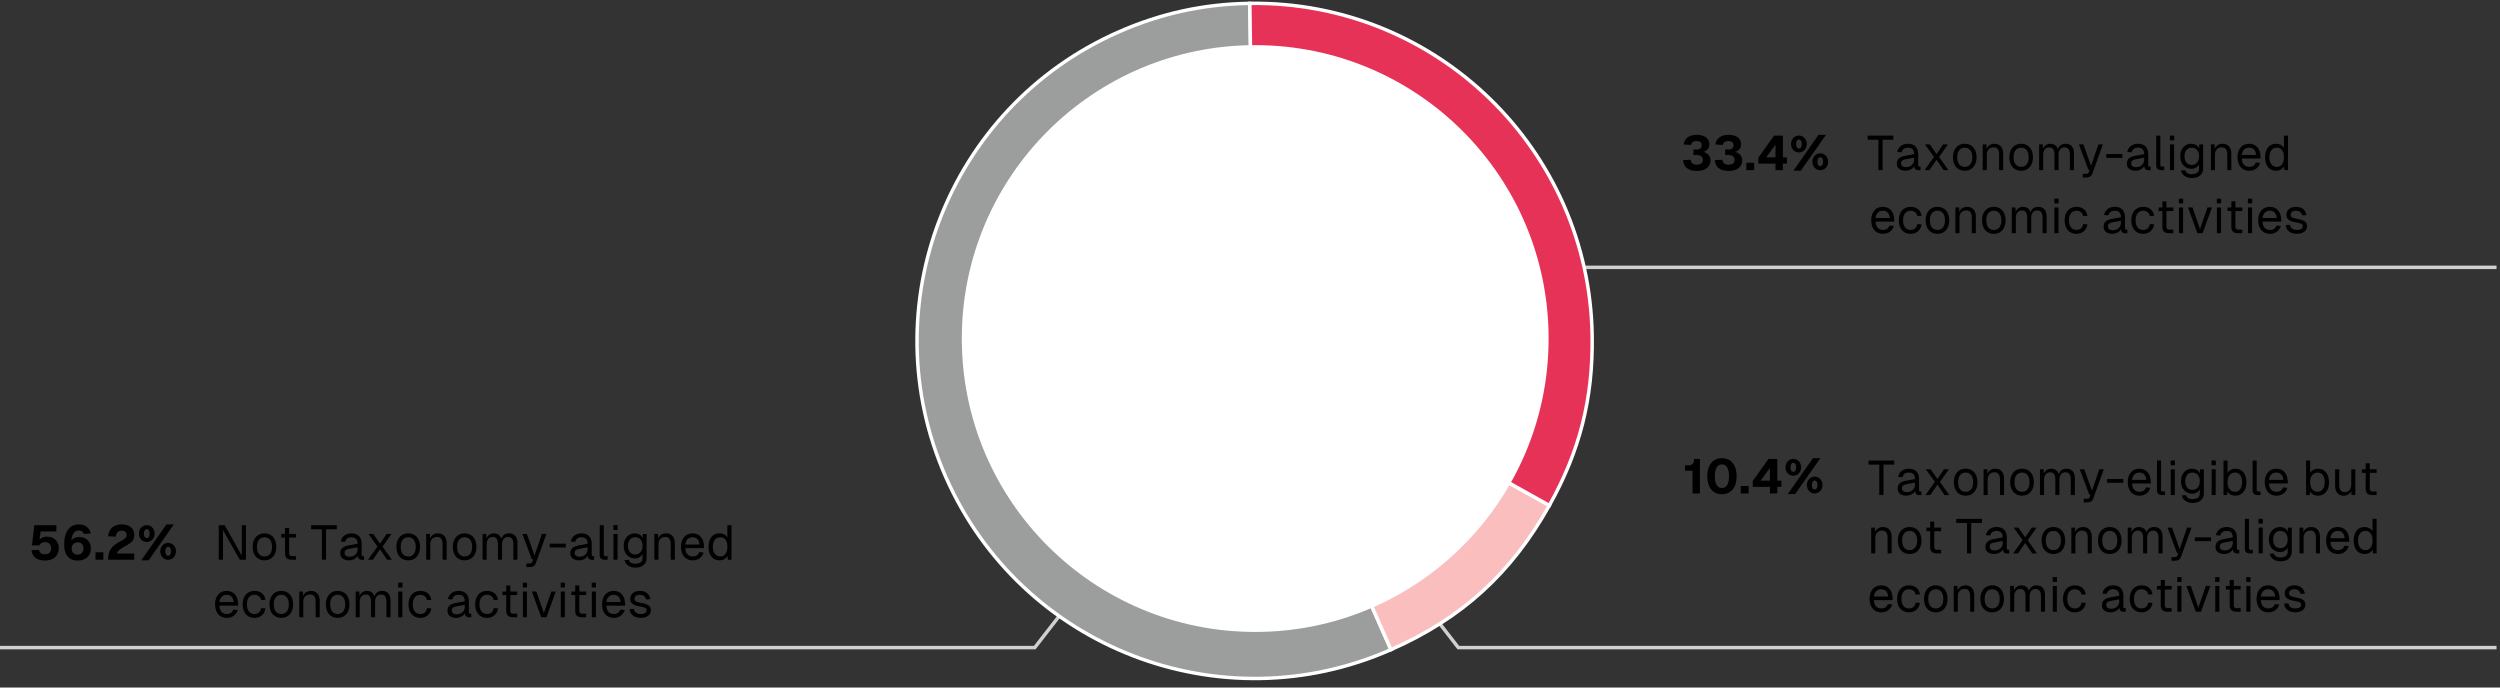
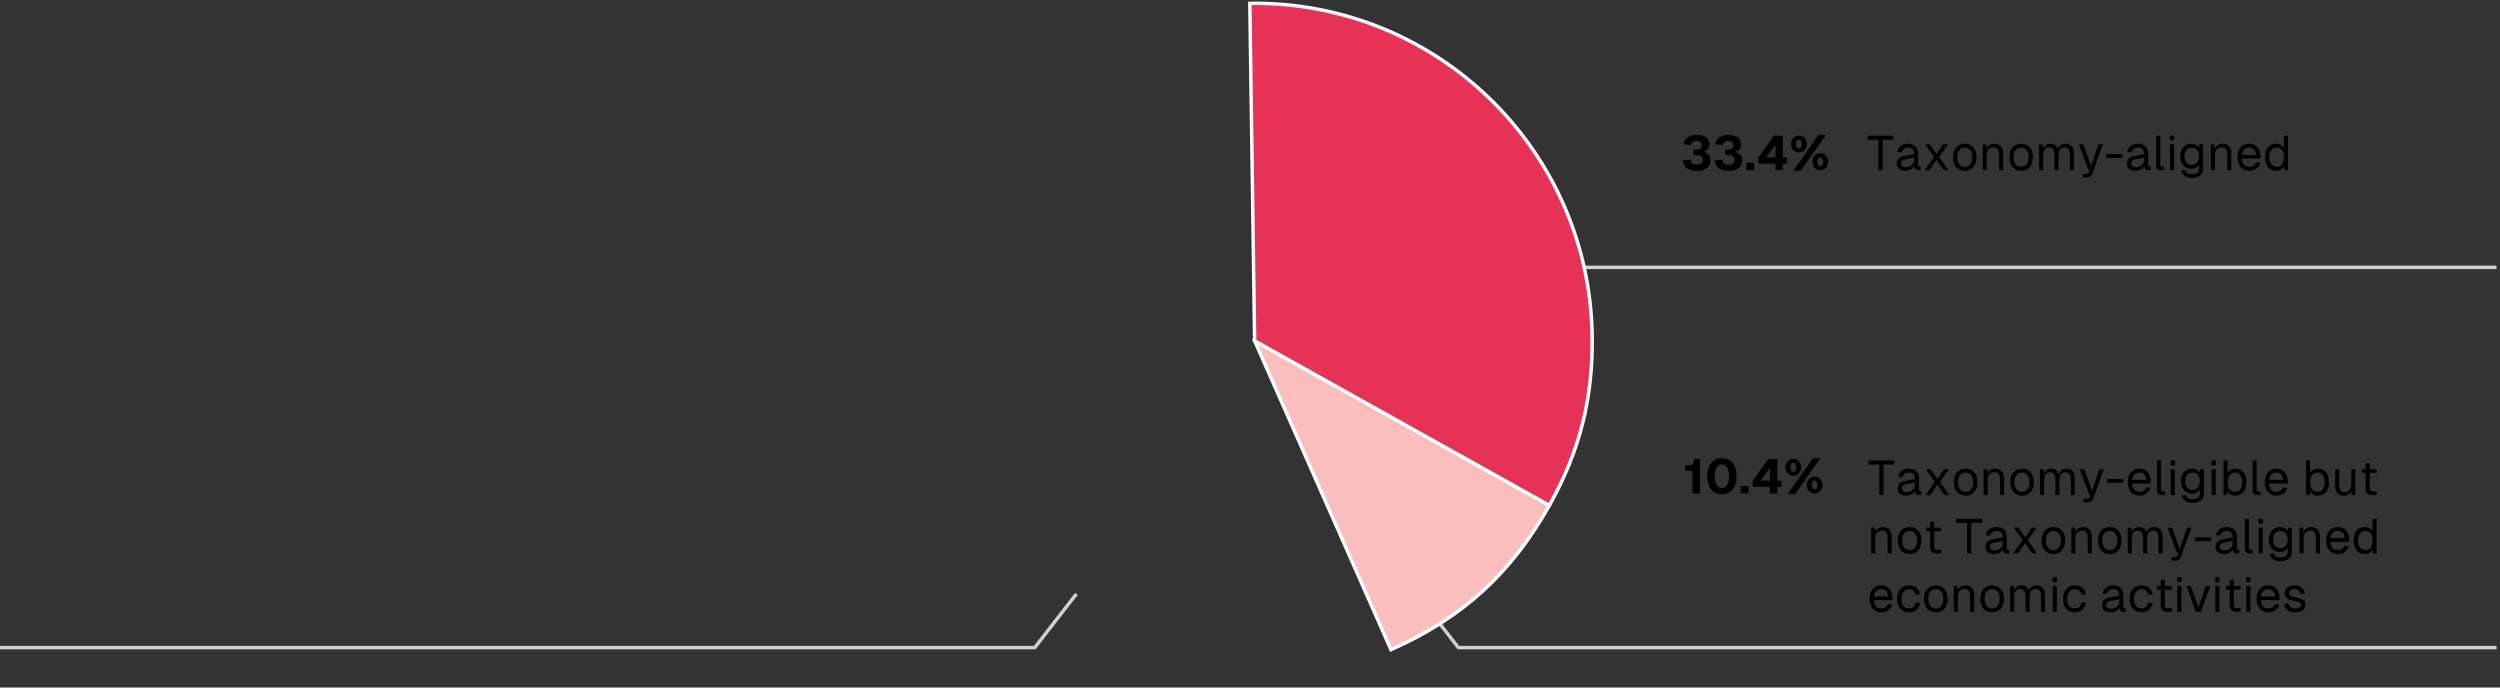
<svg xmlns="http://www.w3.org/2000/svg" width="720" height="198" viewBox="0 0 720 198">
  <rect x="0" y="0" width="720" height="198" fill="#333333" stroke="none" />
  <g data-name="GRAFIK">
    <path fill="none" stroke="#cfd0d0" d="M-1 186.5h299.011L310 171.052M719 186.5H419.989L408 171.052M719 76.994H419.989L408 61.546" />
    <g fill-rule="evenodd" stroke="#fff" stroke-miterlimit="10">
-       <path d="M361.339 98.17l39.26 88.932c-49.116 21.683-106.509-.556-128.192-49.672-21.683-49.116.556-106.509 49.672-128.192 12.181-5.377 24.556-8.08 37.87-8.27l1.391 97.203z" fill="#9c9d9d" />
      <path d="M361.339 98.17l84.875 47.397c-10.889 19.5-25.183 32.515-45.615 41.535l-39.26-88.932z" fill="#fabebe" />
      <path d="M361.339 98.17L359.948.967c53.683-.768 97.825 42.129 98.593 95.812.258 18.038-3.532 33.037-12.327 48.788L361.339 98.17z" fill="#e73257" />
    </g>
-     <circle cx="361.5" cy="97.5" r="84.5" fill="#fff" />
  </g>
  <g data-name="EN">
-     <path d="M61.949 174.064c0-2.354 1.303-3.88 3.349-3.88 1.933 0 3.277 1.4 3.277 3.894v.351h-5.393c.084 1.597.882 2.396 2.171 2.396.967 0 1.597-.49 1.849-1.247l1.261.098c-.392 1.331-1.541 2.27-3.109 2.27-2.102 0-3.404-1.526-3.404-3.88zm3.349-2.76c-1.149 0-1.92.715-2.115 2.087h4.104c-.111-1.429-.896-2.087-1.988-2.087zM69.888 174.064c0-2.354 1.331-3.88 3.403-3.88 1.709 0 2.9.924 3.152 2.577l-1.232.084c-.169-.98-.911-1.541-1.92-1.541-1.372 0-2.171 1.037-2.171 2.76s.799 2.76 2.171 2.76c1.009 0 1.751-.561 1.92-1.682l1.232.084c-.252 1.653-1.443 2.718-3.152 2.718-2.072 0-3.403-1.526-3.403-3.88zM77.615 174.064c0-2.367 1.345-3.88 3.403-3.88 2.046 0 3.391 1.513 3.391 3.88s-1.345 3.88-3.391 3.88c-2.059 0-3.403-1.513-3.403-3.88zm5.561 0c0-1.723-.798-2.76-2.157-2.76-1.372 0-2.171 1.037-2.171 2.76s.799 2.76 2.171 2.76c1.359 0 2.157-1.037 2.157-2.76zM86.184 170.352h1.078l.028 1.33c.393-1.022 1.261-1.498 2.283-1.498 1.695 0 2.507 1.246 2.507 2.815v4.776h-1.176v-4.44c0-1.373-.463-2.115-1.583-2.115-1.148 0-1.961.742-1.961 2.115v4.44h-1.177v-7.424zM93.854 174.064c0-2.367 1.345-3.88 3.404-3.88 2.045 0 3.39 1.513 3.39 3.88s-1.345 3.88-3.39 3.88c-2.06 0-3.404-1.513-3.404-3.88zm5.562 0c0-1.723-.799-2.76-2.157-2.76-1.373 0-2.171 1.037-2.171 2.76s.798 2.76 2.171 2.76c1.358 0 2.157-1.037 2.157-2.76zM102.423 170.352h1.079l.027 1.303c.364-.911 1.135-1.471 2.088-1.471 1.12 0 1.904.56 2.227 1.555.322-.995 1.079-1.555 2.172-1.555 1.582 0 2.451 1.022 2.451 2.815v4.776h-1.177v-4.524c0-1.345-.532-2.031-1.555-2.031-1.037 0-1.709.784-1.709 2.115v4.44h-1.177v-4.44c0-1.316-.435-2.115-1.527-2.115-1.036 0-1.723.799-1.723 2.115v4.44h-1.177v-7.424zM114.674 167.817h1.232v1.372h-1.232v-1.372zm.027 2.535h1.177v7.424h-1.177v-7.424zM117.654 174.064c0-2.354 1.331-3.88 3.404-3.88 1.709 0 2.899.924 3.151 2.577l-1.232.084c-.168-.98-.91-1.541-1.919-1.541-1.373 0-2.171 1.037-2.171 2.76s.798 2.76 2.171 2.76c1.009 0 1.751-.561 1.919-1.682l1.232.084c-.252 1.653-1.442 2.718-3.151 2.718-2.073 0-3.404-1.526-3.404-3.88zM128.883 175.927c0-1.261.714-1.962 2.339-2.27l2.634-.49c0-1.247-.589-1.863-1.765-1.863-1.037 0-1.611.477-1.835 1.331l-1.247-.099c.28-1.4 1.4-2.353 3.082-2.353 1.904 0 2.941 1.148 2.941 3.025v3.067c0 .336.112.463.392.463h.295v1.036a3.272 3.272 0 01-.448.028c-.896 0-1.303-.351-1.401-1.177-.364.771-1.387 1.316-2.479 1.316-1.54 0-2.507-.742-2.507-2.017zm4.972-1.205v-.532l-2.409.448c-1.009.182-1.331.561-1.331 1.177 0 .7.519 1.093 1.387 1.093 1.485 0 2.354-.953 2.354-2.186zM136.862 174.064c0-2.354 1.331-3.88 3.404-3.88 1.709 0 2.899.924 3.151 2.577l-1.232.084c-.168-.98-.91-1.541-1.919-1.541-1.373 0-2.171 1.037-2.171 2.76s.798 2.76 2.171 2.76c1.009 0 1.751-.561 1.919-1.682l1.232.084c-.252 1.653-1.442 2.718-3.151 2.718-2.073 0-3.404-1.526-3.404-3.88zM145.795 175.87v-4.482h-1.093v-1.036h1.093v-1.737h1.177v1.737h1.975v1.036h-1.975v4.455c0 .672.294.896.91.896h1.064v1.036h-1.177c-1.345 0-1.975-.588-1.975-1.905zM150.555 167.817h1.232v1.372h-1.232v-1.372zm.027 2.535h1.177v7.424h-1.177v-7.424zM153.185 170.352h1.289l2.157 6.219 2.157-6.219h1.288l-2.703 7.424h-1.484l-2.704-7.424zM161.475 167.817h1.232v1.372h-1.232v-1.372zm.027 2.535h1.177v7.424h-1.177v-7.424zM165.66 175.87v-4.482h-1.092v-1.036h1.092v-1.737h1.177v1.737h1.976v1.036h-1.976v4.455c0 .672.295.896.911.896h1.064v1.036h-1.177c-1.345 0-1.976-.588-1.976-1.905zM170.42 167.817h1.232v1.372h-1.232v-1.372zm.028 2.535h1.177v7.424h-1.177v-7.424zM173.401 174.064c0-2.354 1.303-3.88 3.348-3.88 1.933 0 3.277 1.4 3.277 3.894v.351h-5.393c.084 1.597.883 2.396 2.171 2.396.967 0 1.597-.49 1.85-1.247l1.26.098c-.392 1.331-1.54 2.27-3.109 2.27-2.101 0-3.403-1.526-3.403-3.88zm3.348-2.76c-1.148 0-1.919.715-2.115 2.087h4.104c-.112-1.429-.896-2.087-1.989-2.087zM181.339 175.437l1.232-.084c.141.896.715 1.471 1.976 1.471 1.009 0 1.667-.309 1.667-1.037 0-.588-.294-.84-1.892-1.12-2.129-.379-2.801-1.037-2.801-2.214 0-1.316 1.008-2.269 2.801-2.269 1.808 0 2.76 1.092 2.984 2.381l-1.233.084c-.168-.784-.756-1.345-1.765-1.345-1.064 0-1.555.463-1.555 1.093 0 .729.477 1.009 1.793 1.232 2.27.393 2.899.98 2.899 2.157 0 1.373-1.261 2.157-2.899 2.157-1.989 0-3.096-1.051-3.208-2.507z" />
    <g>
-       <path d="M9.092 158.46l2.157-.099c.154.854.771 1.275 1.737 1.275 1.093 0 1.751-.645 1.751-1.737 0-1.051-.672-1.765-1.765-1.765-.812 0-1.401.406-1.64.938H9.203l.687-5.813h6.346v1.793h-4.539l-.294 2.297c.505-.49 1.247-.784 2.171-.784 2.06 0 3.349 1.429 3.349 3.334 0 2.171-1.556 3.53-3.937 3.53-2.438 0-3.74-1.163-3.895-2.97zM18.486 156.821c0-3.319 1.316-5.785 4.202-5.785 1.934 0 3.067 1.009 3.432 2.605l-1.975.141c-.225-.616-.603-.995-1.457-.995-1.19 0-1.933.911-2.129 2.844.435-.546 1.19-.952 2.241-.952 2.031 0 3.361 1.288 3.361 3.25 0 2.227-1.54 3.502-3.81 3.502-2.563 0-3.866-1.695-3.866-4.609zm5.561 1.134c0-1.051-.658-1.765-1.639-1.765-1.051 0-1.778.7-1.778 1.765 0 1.051.672 1.779 1.709 1.779 1.008 0 1.708-.687 1.708-1.779zM27.502 159.062h2.27v2.144h-2.27v-2.144zM34.658 155.897c1.358-.715 1.82-1.079 1.82-1.835 0-.729-.49-1.233-1.4-1.233-1.022 0-1.61.617-1.751 1.724l-2.185-.126c.182-2.115 1.582-3.391 3.907-3.391 2.283 0 3.614 1.205 3.614 2.998 0 1.555-.729 2.241-2.605 3.25-1.597.854-2.339 1.597-2.396 2.129h5.001v1.793h-7.536c0-2.55.953-3.937 3.53-5.309zM40.004 153.683c0-1.4.995-2.437 2.27-2.437 1.246 0 2.255 1.036 2.255 2.437 0 1.373-1.009 2.41-2.255 2.41-1.274 0-2.27-1.037-2.27-2.41zm7.929-2.648h2.129l-7.256 10.338h-2.129l7.256-10.338zm-4.847 2.648c0-.798-.309-1.288-.812-1.288-.519 0-.826.49-.826 1.288 0 .785.308 1.275.826 1.275.504 0 .812-.49.812-1.275zm3.067 5.085c0-1.373 1.009-2.409 2.255-2.409 1.275 0 2.27 1.036 2.27 2.409 0 1.401-.994 2.438-2.27 2.438-1.246 0-2.255-1.036-2.255-2.438zm3.082 0c0-.784-.295-1.274-.827-1.274-.504 0-.798.49-.798 1.274 0 .799.294 1.289.798 1.289.532 0 .827-.49.827-1.289zM63.006 151.26h1.709l4.917 8.74v-8.74h1.205v9.945h-1.793l-4.833-8.572v8.572h-1.205v-9.945zM72.777 157.493c0-2.367 1.345-3.88 3.404-3.88 2.045 0 3.39 1.513 3.39 3.88s-1.345 3.88-3.39 3.88c-2.06 0-3.404-1.513-3.404-3.88zm5.562 0c0-1.723-.799-2.76-2.157-2.76-1.373 0-2.171 1.037-2.171 2.76s.798 2.76 2.171 2.76c1.358 0 2.157-1.037 2.157-2.76zM82.088 159.3v-4.482h-1.092v-1.036h1.092v-1.737h1.177v1.737h1.976v1.036h-1.976v4.455c0 .672.295.896.911.896h1.064v1.036h-1.177c-1.345 0-1.976-.588-1.976-1.905zM92.701 152.437h-3.096v-1.177h7.396v1.177h-3.096v8.769h-1.204v-8.769zM98.005 159.357c0-1.261.715-1.962 2.34-2.27l2.633-.49c0-1.247-.588-1.863-1.765-1.863-1.036 0-1.61.477-1.835 1.331l-1.247-.099c.28-1.4 1.401-2.353 3.082-2.353 1.905 0 2.941 1.148 2.941 3.025v3.067c0 .336.112.463.393.463h.294v1.036a3.26 3.26 0 01-.448.028c-.896 0-1.303-.351-1.4-1.177-.364.771-1.387 1.316-2.479 1.316-1.541 0-2.508-.742-2.508-2.017zm4.972-1.205v-.532l-2.409.448c-1.008.182-1.33.561-1.33 1.177 0 .7.518 1.093 1.387 1.093 1.484 0 2.353-.953 2.353-2.186zM108.717 157.395l-2.592-3.613h1.373l1.947 2.802 1.891-2.802h1.401l-2.563 3.642 2.689 3.782h-1.373l-2.045-2.998-2.06 2.998h-1.4l2.731-3.811zM114.175 157.493c0-2.367 1.345-3.88 3.404-3.88 2.045 0 3.39 1.513 3.39 3.88s-1.345 3.88-3.39 3.88c-2.06 0-3.404-1.513-3.404-3.88zm5.561 0c0-1.723-.799-2.76-2.157-2.76-1.373 0-2.171 1.037-2.171 2.76s.798 2.76 2.171 2.76c1.358 0 2.157-1.037 2.157-2.76zM122.743 153.781h1.078l.028 1.33c.392-1.022 1.261-1.498 2.283-1.498 1.694 0 2.507 1.246 2.507 2.815v4.776h-1.177v-4.44c0-1.373-.462-2.115-1.583-2.115-1.148 0-1.961.742-1.961 2.115v4.44h-1.176v-7.424zM130.414 157.493c0-2.367 1.345-3.88 3.404-3.88 2.045 0 3.39 1.513 3.39 3.88s-1.345 3.88-3.39 3.88c-2.06 0-3.404-1.513-3.404-3.88zm5.561 0c0-1.723-.799-2.76-2.157-2.76-1.373 0-2.172 1.037-2.172 2.76s.799 2.76 2.172 2.76c1.358 0 2.157-1.037 2.157-2.76zM138.981 153.781h1.079l.028 1.303c.364-.911 1.135-1.471 2.087-1.471 1.12 0 1.905.56 2.228 1.555.321-.995 1.078-1.555 2.171-1.555 1.583 0 2.451 1.022 2.451 2.815v4.776h-1.177v-4.524c0-1.345-.532-2.031-1.555-2.031-1.037 0-1.709.784-1.709 2.115v4.44h-1.177v-4.44c0-1.316-.435-2.115-1.526-2.115-1.037 0-1.724.799-1.724 2.115v4.44h-1.177v-7.424zM151.582 162.27h.854c.519 0 .729-.154.869-.504l.266-.7h-.406l-2.717-7.284h1.288l2.214 6.191 2.114-6.191h1.289l-3.012 8.362c-.28.799-.798 1.163-1.793 1.163h-.967v-1.037zM158.315 156.569h4.637v1.106h-4.637v-1.106zM164.266 159.357c0-1.261.715-1.962 2.34-2.27l2.633-.49c0-1.247-.588-1.863-1.765-1.863-1.037 0-1.611.477-1.835 1.331l-1.247-.099c.28-1.4 1.401-2.353 3.082-2.353 1.905 0 2.941 1.148 2.941 3.025v3.067c0 .336.112.463.393.463h.294v1.036a3.272 3.272 0 01-.448.028c-.896 0-1.303-.351-1.4-1.177-.364.771-1.387 1.316-2.479 1.316-1.541 0-2.508-.742-2.508-2.017zm4.972-1.205v-.532l-2.409.448c-1.009.182-1.331.561-1.331 1.177 0 .7.519 1.093 1.387 1.093 1.485 0 2.354-.953 2.354-2.186zM172.708 159.805l.014-8.545h1.177v8.446c0 .309.153.463.462.463h.645v1.036h-.826c-.869 0-1.471-.42-1.471-1.4zM176.655 151.246h1.232v1.372h-1.232v-1.372zm.028 2.535h1.177v7.424h-1.177v-7.424zM179.847 161.318l1.233-.084c.224.7.728 1.12 1.877 1.12 1.345 0 2.087-.532 2.087-1.625v-1.204c-.364.784-1.205 1.288-2.171 1.288-1.892 0-3.236-1.484-3.236-3.6s1.316-3.6 3.18-3.6c1.037 0 1.947.518 2.283 1.345v-1.177h1.121v6.92c0 1.736-1.219 2.773-3.264 2.773-1.598 0-2.802-.854-3.11-2.157zm5.197-4.105c.028-1.526-.826-2.479-2.115-2.479-1.303 0-2.06.953-2.06 2.479s.785 2.479 2.06 2.479 2.102-.952 2.115-2.479zM188.456 153.781h1.079l.028 1.33c.392-1.022 1.261-1.498 2.283-1.498 1.694 0 2.507 1.246 2.507 2.815v4.776h-1.177v-4.44c0-1.373-.462-2.115-1.582-2.115-1.149 0-1.962.742-1.962 2.115v4.44h-1.177v-7.424zM196.128 157.493c0-2.354 1.303-3.88 3.348-3.88 1.934 0 3.278 1.4 3.278 3.894v.351h-5.394c.084 1.597.883 2.396 2.172 2.396.966 0 1.597-.49 1.849-1.247l1.261.098c-.393 1.331-1.541 2.27-3.109 2.27-2.102 0-3.404-1.526-3.404-3.88zm3.347-2.759c-1.148 0-1.919.715-2.115 2.087h4.104c-.112-1.429-.896-2.087-1.989-2.087zM204.065 157.493c0-2.382 1.205-3.88 3.138-3.88.995 0 1.877.448 2.283 1.204v-3.558h1.177v9.945h-1.064l-.042-1.121c-.42.812-1.316 1.289-2.354 1.289-1.933 0-3.138-1.499-3.138-3.88zm5.421 0c0-1.723-.729-2.76-2.045-2.76-1.303 0-2.144 1.037-2.144 2.76 0 1.694.841 2.76 2.144 2.76 1.316 0 2.045-1.065 2.045-2.76z" />
-     </g>
+       </g>
    <g>
      <path d="M484.755 46.091l2.171-.084c.099.995.729 1.43 1.751 1.43.995 0 1.751-.449 1.751-1.373 0-.953-.714-1.429-1.82-1.429h-.896v-1.583h.896c.854 0 1.498-.336 1.498-1.205 0-.756-.448-1.219-1.456-1.219s-1.499.448-1.598 1.107l-2.143-.112c.182-1.681 1.526-2.788 3.74-2.788 2.353 0 3.642 1.065 3.642 2.788 0 1.022-.616 1.765-1.737 2.115 1.317.35 2.06 1.219 2.06 2.479 0 1.891-1.527 3.012-3.937 3.012-2.465 0-3.838-1.205-3.922-3.139zM493.897 46.091l2.171-.084c.098.995.729 1.43 1.751 1.43.994 0 1.751-.449 1.751-1.373 0-.953-.715-1.429-1.821-1.429h-.896v-1.583h.896c.854 0 1.499-.336 1.499-1.205 0-.756-.448-1.219-1.457-1.219s-1.499.448-1.597 1.107l-2.144-.112c.183-1.681 1.527-2.788 3.74-2.788 2.354 0 3.642 1.065 3.642 2.788 0 1.022-.616 1.765-1.736 2.115 1.316.35 2.059 1.219 2.059 2.479 0 1.891-1.526 3.012-3.936 3.012-2.466 0-3.838-1.205-3.922-3.139zM502.941 46.862h2.269v2.144h-2.269v-2.144zM511.344 47.114H506.4v-1.695l4.538-6.359h2.535v6.262h1.163v1.793h-1.163v1.891h-2.129v-1.891zm0-1.793v-3.643l-2.689 3.643h2.689zM515.821 41.483c0-1.4.994-2.437 2.269-2.437 1.247 0 2.256 1.036 2.256 2.437 0 1.373-1.009 2.41-2.256 2.41-1.274 0-2.269-1.037-2.269-2.41zm7.928-2.648h2.129l-7.256 10.338h-2.129l7.256-10.338zm-4.847 2.648c0-.798-.308-1.288-.812-1.288-.518 0-.826.49-.826 1.288 0 .785.309 1.275.826 1.275.505 0 .812-.49.812-1.275zm3.069 5.085c0-1.373 1.008-2.409 2.255-2.409 1.274 0 2.27 1.036 2.27 2.409 0 1.401-.995 2.438-2.27 2.438-1.247 0-2.255-1.036-2.255-2.438zm3.081 0c0-.784-.294-1.274-.826-1.274-.504 0-.799.49-.799 1.274 0 .799.295 1.289.799 1.289.532 0 .826-.49.826-1.289zM540.98 40.237h-3.096V39.06h7.396v1.177h-3.096v8.769h-1.204v-8.769zM546.284 47.156c0-1.261.715-1.962 2.34-2.27l2.633-.49c0-1.247-.588-1.863-1.765-1.863-1.036 0-1.61.477-1.835 1.331l-1.247-.099c.28-1.4 1.401-2.353 3.082-2.353 1.905 0 2.941 1.148 2.941 3.025v3.067c0 .336.112.463.393.463h.294v1.036a3.26 3.26 0 01-.448.028c-.896 0-1.303-.351-1.4-1.177-.364.771-1.387 1.316-2.479 1.316-1.541 0-2.508-.742-2.508-2.017zm4.973-1.205v-.532l-2.409.448c-1.008.182-1.33.561-1.33 1.177 0 .7.518 1.093 1.387 1.093 1.484 0 2.353-.953 2.353-2.186zM556.996 45.195l-2.592-3.613h1.373l1.947 2.802 1.891-2.802h1.401l-2.563 3.642 2.689 3.782h-1.373l-2.045-2.998-2.06 2.998h-1.4l2.731-3.811zM562.454 45.293c0-2.367 1.345-3.88 3.404-3.88 2.045 0 3.39 1.513 3.39 3.88s-1.345 3.88-3.39 3.88c-2.06 0-3.404-1.513-3.404-3.88zm5.562 0c0-1.723-.799-2.76-2.157-2.76-1.373 0-2.171 1.037-2.171 2.76s.798 2.76 2.171 2.76c1.358 0 2.157-1.037 2.157-2.76zM571.022 41.581h1.079l.027 1.33c.393-1.022 1.261-1.498 2.283-1.498 1.695 0 2.508 1.246 2.508 2.815v4.776h-1.177v-4.44c0-1.373-.462-2.115-1.583-2.115-1.148 0-1.961.742-1.961 2.115v4.44h-1.177V41.58zM578.694 45.293c0-2.367 1.345-3.88 3.403-3.88 2.046 0 3.391 1.513 3.391 3.88s-1.345 3.88-3.391 3.88c-2.059 0-3.403-1.513-3.403-3.88zm5.561 0c0-1.723-.798-2.76-2.157-2.76-1.372 0-2.171 1.037-2.171 2.76s.799 2.76 2.171 2.76c1.359 0 2.157-1.037 2.157-2.76zM587.263 41.581h1.078l.028 1.303c.364-.911 1.135-1.471 2.087-1.471 1.121 0 1.905.56 2.228 1.555.322-.995 1.078-1.555 2.171-1.555 1.583 0 2.451 1.022 2.451 2.815v4.776h-1.177V44.48c0-1.345-.532-2.031-1.555-2.031-1.036 0-1.709.784-1.709 2.115v4.44h-1.177v-4.44c0-1.316-.434-2.115-1.526-2.115-1.037 0-1.723.799-1.723 2.115v4.44h-1.177V41.58zM599.862 50.07h.854c.519 0 .729-.154.869-.504l.266-.7h-.406l-2.717-7.284h1.288l2.213 6.191 2.115-6.191h1.289l-3.012 8.362c-.28.799-.798 1.163-1.793 1.163h-.967V50.07zM606.596 44.368h4.637v1.106h-4.637v-1.106zM612.546 47.156c0-1.261.715-1.962 2.34-2.27l2.633-.49c0-1.247-.588-1.863-1.765-1.863-1.037 0-1.611.477-1.835 1.331l-1.247-.099c.28-1.4 1.401-2.353 3.082-2.353 1.905 0 2.941 1.148 2.941 3.025v3.067c0 .336.112.463.393.463h.294v1.036a3.272 3.272 0 01-.448.028c-.896 0-1.303-.351-1.4-1.177-.364.771-1.388 1.316-2.479 1.316-1.541 0-2.508-.742-2.508-2.017zm4.972-1.205v-.532l-2.409.448c-1.009.182-1.331.561-1.331 1.177 0 .7.519 1.093 1.387 1.093 1.485 0 2.354-.953 2.354-2.186zM620.987 47.605l.015-8.545h1.177v8.446c0 .309.154.463.462.463h.645v1.036h-.826c-.869 0-1.472-.42-1.472-1.4zM624.935 39.046h1.232v1.372h-1.232v-1.372zm.029 2.535h1.176v7.424h-1.176v-7.424zM628.127 49.117l1.233-.084c.224.7.728 1.12 1.877 1.12 1.345 0 2.087-.532 2.087-1.625v-1.204c-.364.784-1.205 1.288-2.171 1.288-1.892 0-3.236-1.484-3.236-3.6s1.316-3.6 3.18-3.6c1.037 0 1.947.518 2.283 1.345V41.58h1.121v6.92c0 1.736-1.219 2.773-3.264 2.773-1.598 0-2.802-.854-3.11-2.157zm5.197-4.104c.028-1.526-.826-2.479-2.115-2.479-1.303 0-2.06.953-2.06 2.479s.785 2.479 2.06 2.479 2.101-.952 2.115-2.479zM636.737 41.581h1.078l.028 1.33c.392-1.022 1.261-1.498 2.283-1.498 1.694 0 2.507 1.246 2.507 2.815v4.776h-1.177v-4.44c0-1.373-.462-2.115-1.583-2.115-1.148 0-1.961.742-1.961 2.115v4.44h-1.176V41.58zM644.408 45.293c0-2.354 1.303-3.88 3.348-3.88 1.934 0 3.278 1.4 3.278 3.894v.351h-5.394c.084 1.597.883 2.396 2.172 2.396.966 0 1.597-.49 1.849-1.247l1.261.098c-.393 1.331-1.541 2.27-3.109 2.27-2.102 0-3.404-1.526-3.404-3.88zm3.348-2.76c-1.148 0-1.919.715-2.115 2.087h4.104c-.112-1.429-.896-2.087-1.989-2.087zM652.346 45.293c0-2.382 1.205-3.88 3.138-3.88.995 0 1.877.448 2.283 1.204v-3.558h1.177v9.945h-1.064l-.042-1.121c-.42.812-1.316 1.289-2.354 1.289-1.933 0-3.138-1.499-3.138-3.88zm5.421 0c0-1.723-.729-2.76-2.045-2.76-1.303 0-2.144 1.037-2.144 2.76 0 1.694.841 2.76 2.144 2.76 1.316 0 2.045-1.065 2.045-2.76z" />
      <g>
-         <path d="M538.917 63.454c0-2.354 1.303-3.88 3.349-3.88 1.933 0 3.277 1.4 3.277 3.894v.351h-5.393c.084 1.597.882 2.396 2.171 2.396.967 0 1.597-.49 1.849-1.247l1.261.098c-.392 1.331-1.541 2.27-3.109 2.27-2.102 0-3.404-1.526-3.404-3.88zm3.349-2.759c-1.149 0-1.92.715-2.115 2.087h4.104c-.111-1.429-.896-2.087-1.988-2.087zM546.855 63.454c0-2.354 1.331-3.88 3.403-3.88 1.709 0 2.9.924 3.152 2.577l-1.232.084c-.169-.98-.911-1.541-1.92-1.541-1.372 0-2.171 1.037-2.171 2.76s.799 2.76 2.171 2.76c1.009 0 1.751-.561 1.92-1.682l1.232.084c-.252 1.653-1.443 2.718-3.152 2.718-2.072 0-3.403-1.526-3.403-3.88zM554.583 63.454c0-2.367 1.345-3.88 3.403-3.88 2.046 0 3.391 1.513 3.391 3.88s-1.345 3.88-3.391 3.88c-2.059 0-3.403-1.513-3.403-3.88zm5.56 0c0-1.723-.798-2.76-2.157-2.76-1.372 0-2.171 1.037-2.171 2.76s.799 2.76 2.171 2.76c1.359 0 2.157-1.037 2.157-2.76zM563.151 59.742h1.078l.028 1.33c.393-1.022 1.261-1.498 2.283-1.498 1.695 0 2.507 1.246 2.507 2.815v4.776h-1.176v-4.44c0-1.373-.463-2.115-1.583-2.115-1.148 0-1.961.742-1.961 2.115v4.44h-1.177v-7.424zM570.822 63.454c0-2.367 1.345-3.88 3.404-3.88 2.045 0 3.39 1.513 3.39 3.88s-1.345 3.88-3.39 3.88c-2.06 0-3.404-1.513-3.404-3.88zm5.562 0c0-1.723-.799-2.76-2.157-2.76-1.373 0-2.171 1.037-2.171 2.76s.798 2.76 2.171 2.76c1.358 0 2.157-1.037 2.157-2.76zM579.391 59.742h1.079l.027 1.303c.364-.911 1.135-1.471 2.088-1.471 1.12 0 1.904.56 2.227 1.555.322-.995 1.079-1.555 2.172-1.555 1.582 0 2.451 1.022 2.451 2.815v4.776h-1.177v-4.524c0-1.345-.532-2.031-1.555-2.031-1.037 0-1.709.784-1.709 2.115v4.44h-1.177v-4.44c0-1.316-.435-2.115-1.527-2.115-1.036 0-1.723.799-1.723 2.115v4.44h-1.177v-7.424zM591.642 57.207h1.232v1.372h-1.232v-1.372zm.027 2.535h1.177v7.424h-1.177v-7.424zM594.622 63.454c0-2.354 1.331-3.88 3.404-3.88 1.709 0 2.899.924 3.151 2.577l-1.232.084c-.168-.98-.91-1.541-1.919-1.541-1.373 0-2.171 1.037-2.171 2.76s.798 2.76 2.171 2.76c1.009 0 1.751-.561 1.919-1.682l1.232.084c-.252 1.653-1.442 2.718-3.151 2.718-2.073 0-3.404-1.526-3.404-3.88zM605.85 65.318c0-1.261.714-1.962 2.339-2.27l2.634-.49c0-1.247-.589-1.863-1.765-1.863-1.037 0-1.611.477-1.835 1.331l-1.247-.099c.28-1.4 1.4-2.353 3.082-2.353 1.904 0 2.941 1.148 2.941 3.025v3.067c0 .336.112.463.392.463h.295v1.036a3.272 3.272 0 01-.448.028c-.896 0-1.303-.351-1.401-1.177-.364.771-1.387 1.316-2.479 1.316-1.54 0-2.507-.742-2.507-2.017zm4.973-1.206v-.532l-2.409.448c-1.009.182-1.331.561-1.331 1.177 0 .7.519 1.093 1.387 1.093 1.485 0 2.354-.953 2.354-2.186zM613.83 63.454c0-2.354 1.331-3.88 3.404-3.88 1.709 0 2.899.924 3.151 2.577l-1.232.084c-.168-.98-.91-1.541-1.919-1.541-1.373 0-2.171 1.037-2.171 2.76s.798 2.76 2.171 2.76c1.009 0 1.751-.561 1.919-1.682l1.232.084c-.252 1.653-1.442 2.718-3.151 2.718-2.073 0-3.404-1.526-3.404-3.88zM622.763 65.261v-4.482h-1.093v-1.036h1.093v-1.737h1.177v1.737h1.975v1.036h-1.975v4.455c0 .672.294.896.91.896h1.064v1.036h-1.177c-1.345 0-1.975-.588-1.975-1.905zM627.522 57.207h1.232v1.372h-1.232v-1.372zm.028 2.535h1.177v7.424h-1.177v-7.424zM630.153 59.742h1.289l2.157 6.219 2.157-6.219h1.288l-2.703 7.424h-1.484l-2.704-7.424zM638.442 57.207h1.232v1.372h-1.232v-1.372zm.028 2.535h1.177v7.424h-1.177v-7.424zM642.628 65.261v-4.482h-1.092v-1.036h1.092v-1.737h1.177v1.737h1.976v1.036h-1.976v4.455c0 .672.295.896.911.896h1.064v1.036h-1.177c-1.345 0-1.976-.588-1.976-1.905zM647.388 57.207h1.232v1.372h-1.232v-1.372zm.028 2.535h1.177v7.424h-1.177v-7.424zM650.369 63.454c0-2.354 1.303-3.88 3.348-3.88 1.933 0 3.277 1.4 3.277 3.894v.351h-5.393c.084 1.597.883 2.396 2.171 2.396.967 0 1.597-.49 1.85-1.247l1.26.098c-.392 1.331-1.54 2.27-3.109 2.27-2.101 0-3.403-1.526-3.403-3.88zm3.348-2.759c-1.148 0-1.919.715-2.115 2.087h4.104c-.112-1.429-.896-2.087-1.989-2.087zM658.307 64.827l1.232-.084c.141.896.715 1.471 1.976 1.471 1.009 0 1.667-.309 1.667-1.037 0-.588-.294-.84-1.892-1.12-2.129-.379-2.801-1.037-2.801-2.214 0-1.316 1.008-2.269 2.801-2.269 1.808 0 2.76 1.092 2.984 2.381l-1.233.084c-.168-.784-.756-1.345-1.765-1.345-1.064 0-1.555.463-1.555 1.093 0 .729.477 1.009 1.793 1.232 2.27.393 2.899.98 2.899 2.157 0 1.373-1.261 2.157-2.899 2.157-1.989 0-3.096-1.051-3.208-2.507z" />
-       </g>
+         </g>
    </g>
    <g>
      <path d="M541.233 133.812h-3.096v-1.177h7.396v1.177h-3.096v8.769h-1.204v-8.769zM546.537 140.732c0-1.261.715-1.962 2.34-2.27l2.633-.49c0-1.247-.588-1.863-1.765-1.863-1.036 0-1.61.477-1.835 1.331l-1.247-.099c.28-1.4 1.401-2.353 3.082-2.353 1.905 0 2.941 1.148 2.941 3.025v3.067c0 .336.112.463.393.463h.294v1.036a3.26 3.26 0 01-.448.028c-.896 0-1.303-.351-1.4-1.177-.364.771-1.387 1.316-2.479 1.316-1.541 0-2.508-.742-2.508-2.017zm4.973-1.205v-.532l-2.409.448c-1.008.182-1.33.561-1.33 1.177 0 .7.518 1.093 1.387 1.093 1.484 0 2.353-.953 2.353-2.186zM557.249 138.77l-2.592-3.613h1.373l1.947 2.802 1.891-2.802h1.401l-2.563 3.642 2.689 3.782h-1.373l-2.045-2.998-2.06 2.998h-1.4l2.731-3.811zM562.707 138.868c0-2.367 1.345-3.88 3.404-3.88 2.045 0 3.39 1.513 3.39 3.88s-1.345 3.88-3.39 3.88c-2.06 0-3.404-1.513-3.404-3.88zm5.561 0c0-1.723-.799-2.76-2.157-2.76-1.373 0-2.171 1.037-2.171 2.76s.798 2.76 2.171 2.76c1.358 0 2.157-1.037 2.157-2.76zM571.275 135.156h1.079l.027 1.33c.393-1.022 1.261-1.498 2.283-1.498 1.695 0 2.508 1.246 2.508 2.815v4.776h-1.177v-4.44c0-1.373-.462-2.115-1.583-2.115-1.148 0-1.961.742-1.961 2.115v4.44h-1.177v-7.424zM578.947 138.868c0-2.367 1.345-3.88 3.403-3.88 2.046 0 3.391 1.513 3.391 3.88s-1.345 3.88-3.391 3.88c-2.059 0-3.403-1.513-3.403-3.88zm5.561 0c0-1.723-.798-2.76-2.157-2.76-1.372 0-2.171 1.037-2.171 2.76s.799 2.76 2.171 2.76c1.359 0 2.157-1.037 2.157-2.76zM587.516 135.156h1.078l.028 1.303c.364-.911 1.135-1.471 2.087-1.471 1.121 0 1.905.56 2.228 1.555.322-.995 1.078-1.555 2.171-1.555 1.583 0 2.451 1.022 2.451 2.815v4.776h-1.177v-4.524c0-1.345-.532-2.031-1.555-2.031-1.036 0-1.709.784-1.709 2.115v4.44h-1.177v-4.44c0-1.316-.434-2.115-1.526-2.115-1.037 0-1.723.799-1.723 2.115v4.44h-1.177v-7.424zM600.115 143.645h.854c.519 0 .729-.154.868-.504l.267-.7h-.406l-2.718-7.284h1.289l2.213 6.191 2.115-6.191h1.289l-3.012 8.362c-.28.799-.799 1.163-1.793 1.163h-.967v-1.037zM606.849 137.944h4.637v1.106h-4.637v-1.106zM612.799 138.868c0-2.354 1.303-3.88 3.348-3.88 1.933 0 3.277 1.4 3.277 3.894v.351h-5.393c.084 1.597.883 2.396 2.171 2.396.967 0 1.598-.49 1.85-1.247l1.261.098c-.393 1.331-1.541 2.27-3.11 2.27-2.101 0-3.403-1.526-3.403-3.88zm3.347-2.759c-1.148 0-1.919.715-2.115 2.087h4.104c-.112-1.429-.896-2.087-1.989-2.087zM621.199 141.18l.014-8.545h1.177v8.446c0 .309.154.463.462.463h.645v1.036h-.826c-.868 0-1.471-.42-1.471-1.4zM625.147 132.621h1.232v1.372h-1.232v-1.372zm.028 2.535h1.177v7.424h-1.177v-7.424zM628.339 142.693l1.232-.084c.225.7.729 1.12 1.877 1.12 1.345 0 2.088-.532 2.088-1.625V140.9c-.364.784-1.205 1.288-2.172 1.288-1.891 0-3.235-1.484-3.235-3.6s1.316-3.6 3.18-3.6c1.036 0 1.947.518 2.283 1.345v-1.177h1.12v6.92c0 1.736-1.218 2.773-3.264 2.773-1.597 0-2.801-.854-3.109-2.157zm5.197-4.105c.027-1.526-.827-2.479-2.115-2.479-1.303 0-2.06.953-2.06 2.479s.784 2.479 2.06 2.479 2.101-.952 2.115-2.479zM636.921 132.621h1.232v1.372h-1.232v-1.372zm.028 2.535h1.177v7.424h-1.177v-7.424zM641.472 141.459l-.042 1.121h-1.064v-9.945h1.177v3.558c.364-.616 1.19-1.204 2.227-1.204 1.961 0 3.194 1.498 3.194 3.88s-1.233 3.88-3.194 3.88c-1.036 0-1.877-.477-2.297-1.289zm4.257-2.591c0-1.723-.784-2.76-2.003-2.76-1.372 0-2.185 1.037-2.185 2.76 0 1.694.812 2.76 2.157 2.76 1.246 0 2.03-1.065 2.03-2.76zM648.737 141.18l.014-8.545h1.177v8.446c0 .309.154.463.462.463h.645v1.036h-.826c-.868 0-1.471-.42-1.471-1.4zM652.251 138.868c0-2.354 1.303-3.88 3.348-3.88 1.933 0 3.277 1.4 3.277 3.894v.351h-5.393c.084 1.597.883 2.396 2.171 2.396.967 0 1.597-.49 1.85-1.247l1.261.098c-.393 1.331-1.541 2.27-3.11 2.27-2.101 0-3.403-1.526-3.403-3.88zm3.348-2.759c-1.148 0-1.919.715-2.115 2.087h4.104c-.112-1.429-.896-2.087-1.989-2.087zM665.258 141.459l-.042 1.121h-1.064v-9.945h1.176v3.558c.364-.616 1.191-1.204 2.228-1.204 1.961 0 3.193 1.498 3.193 3.88s-1.232 3.88-3.193 3.88c-1.036 0-1.877-.477-2.297-1.289zm4.258-2.591c0-1.723-.784-2.76-2.003-2.76-1.373 0-2.186 1.037-2.186 2.76 0 1.694.812 2.76 2.157 2.76 1.247 0 2.031-1.065 2.031-2.76zM672.522 139.933v-4.776h1.177v4.454c0 1.443.505 2.102 1.569 2.102 1.177 0 1.891-.799 1.891-2.13v-4.426h1.177v7.424h-1.12v-1.205c-.406.883-1.191 1.373-2.256 1.373-1.484 0-2.438-1.051-2.438-2.815zM681.315 140.675v-4.482h-1.093v-1.036h1.093v-1.737h1.177v1.737h1.975v1.036h-1.975v4.455c0 .672.294.896.91.896h1.064v1.036h-1.177c-1.345 0-1.975-.588-1.975-1.905zM538.908 151.956h1.078l.028 1.33c.393-1.022 1.261-1.498 2.283-1.498 1.695 0 2.507 1.246 2.507 2.815v4.776h-1.176v-4.44c0-1.373-.463-2.115-1.583-2.115-1.148 0-1.961.742-1.961 2.115v4.44h-1.177v-7.424zM546.579 155.668c0-2.367 1.345-3.88 3.404-3.88 2.045 0 3.39 1.513 3.39 3.88s-1.345 3.88-3.39 3.88c-2.06 0-3.404-1.513-3.404-3.88zm5.562 0c0-1.723-.799-2.76-2.157-2.76-1.373 0-2.171 1.037-2.171 2.76s.798 2.76 2.171 2.76c1.358 0 2.157-1.037 2.157-2.76zM555.89 157.475v-4.482h-1.092v-1.036h1.092v-1.737h1.177v1.737h1.976v1.036h-1.976v4.455c0 .672.295.896.911.896h1.064v1.036h-1.177c-1.345 0-1.976-.588-1.976-1.905zM566.503 150.612h-3.096v-1.177h7.396v1.177h-3.096v8.769h-1.204v-8.769zM571.807 157.531c0-1.261.715-1.961 2.34-2.27l2.633-.49c0-1.247-.588-1.863-1.765-1.863-1.036 0-1.61.477-1.835 1.331l-1.247-.099c.28-1.4 1.401-2.353 3.082-2.353 1.905 0 2.941 1.148 2.941 3.025v3.067c0 .336.112.463.393.463h.294v1.036a3.26 3.26 0 01-.448.028c-.896 0-1.303-.351-1.4-1.177-.364.771-1.387 1.316-2.479 1.316-1.541 0-2.508-.742-2.508-2.017zm4.972-1.205v-.532l-2.409.448c-1.008.182-1.33.561-1.33 1.177 0 .7.518 1.093 1.387 1.093 1.484 0 2.353-.953 2.353-2.186zM582.518 155.571l-2.592-3.614h1.373l1.947 2.802 1.891-2.802h1.401l-2.563 3.642 2.689 3.782h-1.373l-2.045-2.998-2.06 2.998h-1.4l2.731-3.81zM587.976 155.668c0-2.367 1.345-3.88 3.404-3.88 2.045 0 3.39 1.513 3.39 3.88s-1.345 3.88-3.39 3.88c-2.06 0-3.404-1.513-3.404-3.88zm5.562 0c0-1.723-.799-2.76-2.157-2.76-1.373 0-2.171 1.037-2.171 2.76s.798 2.76 2.171 2.76c1.358 0 2.157-1.037 2.157-2.76zM596.545 151.956h1.079l.027 1.33c.393-1.022 1.261-1.498 2.283-1.498 1.695 0 2.508 1.246 2.508 2.815v4.776h-1.177v-4.44c0-1.373-.462-2.115-1.583-2.115-1.148 0-1.961.742-1.961 2.115v4.44h-1.177v-7.424zM604.217 155.668c0-2.367 1.345-3.88 3.403-3.88 2.046 0 3.391 1.513 3.391 3.88s-1.345 3.88-3.391 3.88c-2.059 0-3.403-1.513-3.403-3.88zm5.56 0c0-1.723-.798-2.76-2.157-2.76-1.372 0-2.171 1.037-2.171 2.76s.799 2.76 2.171 2.76c1.359 0 2.157-1.037 2.157-2.76zM612.785 151.956h1.078l.028 1.303c.364-.911 1.135-1.471 2.087-1.471 1.121 0 1.905.56 2.228 1.555.322-.995 1.078-1.555 2.171-1.555 1.583 0 2.451 1.022 2.451 2.815v4.776h-1.177v-4.524c0-1.345-.532-2.031-1.555-2.031-1.036 0-1.709.784-1.709 2.115v4.44h-1.177v-4.44c0-1.316-.434-2.115-1.526-2.115-1.037 0-1.723.799-1.723 2.115v4.44h-1.177v-7.424zM625.385 160.445h.854c.519 0 .729-.154.868-.504l.267-.7h-.406l-2.718-7.284h1.289l2.213 6.191 2.115-6.191h1.289l-3.012 8.362c-.28.799-.799 1.163-1.793 1.163h-.967v-1.037zM632.118 154.743h4.637v1.106h-4.637v-1.106zM638.068 157.531c0-1.261.714-1.961 2.339-2.27l2.634-.49c0-1.247-.589-1.863-1.765-1.863-1.037 0-1.611.477-1.835 1.331l-1.247-.099c.28-1.4 1.4-2.353 3.082-2.353 1.904 0 2.941 1.148 2.941 3.025v3.067c0 .336.112.463.392.463h.295v1.036a3.272 3.272 0 01-.448.028c-.896 0-1.303-.351-1.401-1.177-.364.771-1.387 1.316-2.479 1.316-1.54 0-2.507-.742-2.507-2.017zm4.973-1.205v-.532l-2.409.448c-1.009.182-1.331.561-1.331 1.177 0 .7.519 1.093 1.387 1.093 1.485 0 2.354-.953 2.354-2.186zM646.511 157.98l.014-8.545h1.177v8.446c0 .309.154.463.462.463h.645v1.036h-.826c-.868 0-1.471-.42-1.471-1.4zM650.459 149.421h1.232v1.372h-1.232v-1.372zm.027 2.535h1.177v7.424h-1.177v-7.424zM653.649 159.492l1.233-.084c.224.7.728 1.12 1.877 1.12 1.345 0 2.087-.532 2.087-1.625v-1.204c-.364.784-1.205 1.288-2.171 1.288-1.892 0-3.236-1.484-3.236-3.6s1.316-3.6 3.18-3.6c1.037 0 1.947.518 2.283 1.345v-1.177h1.121v6.92c0 1.736-1.219 2.773-3.264 2.773-1.598 0-2.802-.854-3.11-2.157zm5.198-4.104c.028-1.526-.826-2.479-2.115-2.479-1.303 0-2.06.953-2.06 2.479s.785 2.479 2.06 2.479 2.102-.953 2.115-2.479zM662.259 151.956h1.079l.028 1.33c.392-1.022 1.261-1.498 2.283-1.498 1.694 0 2.507 1.246 2.507 2.815v4.776h-1.177v-4.44c0-1.373-.462-2.115-1.582-2.115-1.149 0-1.962.742-1.962 2.115v4.44h-1.177v-7.424zM669.931 155.668c0-2.354 1.303-3.88 3.348-3.88 1.934 0 3.278 1.4 3.278 3.894v.351h-5.394c.084 1.597.883 2.396 2.172 2.396.966 0 1.597-.49 1.849-1.247l1.261.098c-.393 1.331-1.541 2.27-3.109 2.27-2.102 0-3.404-1.526-3.404-3.88zm3.347-2.76c-1.148 0-1.919.715-2.115 2.087h4.104c-.112-1.429-.896-2.087-1.989-2.087zM677.868 155.668c0-2.382 1.205-3.88 3.138-3.88.995 0 1.877.448 2.283 1.204v-3.558h1.177v9.945h-1.064l-.042-1.12c-.42.812-1.316 1.288-2.354 1.288-1.933 0-3.138-1.499-3.138-3.88zm5.421 0c0-1.723-.729-2.76-2.045-2.76-1.303 0-2.144 1.037-2.144 2.76 0 1.695.841 2.76 2.144 2.76 1.316 0 2.045-1.064 2.045-2.76zM538.445 172.469c0-2.354 1.303-3.88 3.349-3.88 1.933 0 3.277 1.4 3.277 3.894v.351h-5.393c.084 1.597.882 2.396 2.171 2.396.967 0 1.597-.49 1.849-1.247l1.261.098c-.392 1.331-1.541 2.27-3.109 2.27-2.102 0-3.404-1.526-3.404-3.88zm3.349-2.76c-1.149 0-1.92.715-2.115 2.087h4.104c-.111-1.429-.896-2.087-1.988-2.087zM546.384 172.469c0-2.354 1.331-3.88 3.403-3.88 1.709 0 2.9.924 3.152 2.577l-1.232.084c-.169-.98-.911-1.541-1.92-1.541-1.372 0-2.171 1.037-2.171 2.76s.799 2.76 2.171 2.76c1.009 0 1.751-.561 1.92-1.682l1.232.084c-.252 1.653-1.443 2.718-3.152 2.718-2.072 0-3.403-1.526-3.403-3.88zM554.111 172.469c0-2.367 1.345-3.88 3.404-3.88 2.045 0 3.39 1.513 3.39 3.88s-1.345 3.88-3.39 3.88c-2.06 0-3.404-1.513-3.404-3.88zm5.562 0c0-1.723-.799-2.76-2.157-2.76-1.373 0-2.171 1.037-2.171 2.76s.798 2.76 2.171 2.76c1.358 0 2.157-1.037 2.157-2.76zM562.68 168.757h1.079l.027 1.33c.393-1.022 1.261-1.498 2.283-1.498 1.695 0 2.508 1.246 2.508 2.815v4.776H567.4v-4.44c0-1.373-.462-2.115-1.583-2.115-1.148 0-1.961.742-1.961 2.115v4.44h-1.177v-7.424zM570.351 172.469c0-2.367 1.345-3.88 3.403-3.88 2.046 0 3.391 1.513 3.391 3.88s-1.345 3.88-3.391 3.88c-2.059 0-3.403-1.513-3.403-3.88zm5.561 0c0-1.723-.798-2.76-2.157-2.76-1.372 0-2.171 1.037-2.171 2.76s.799 2.76 2.171 2.76c1.359 0 2.157-1.037 2.157-2.76zM578.92 168.757h1.078l.028 1.303c.364-.911 1.135-1.471 2.087-1.471 1.121 0 1.905.56 2.228 1.555.322-.995 1.078-1.555 2.171-1.555 1.583 0 2.451 1.022 2.451 2.815v4.776h-1.177v-4.524c0-1.345-.532-2.031-1.555-2.031-1.036 0-1.709.784-1.709 2.115v4.44h-1.177v-4.44c0-1.316-.434-2.115-1.526-2.115-1.037 0-1.723.799-1.723 2.115v4.44h-1.177v-7.424zM591.17 166.222h1.232v1.372h-1.232v-1.372zm.027 2.535h1.177v7.424h-1.177v-7.424zM594.151 172.469c0-2.354 1.331-3.88 3.403-3.88 1.709 0 2.9.924 3.152 2.577l-1.232.084c-.169-.98-.911-1.541-1.92-1.541-1.372 0-2.171 1.037-2.171 2.76s.799 2.76 2.171 2.76c1.009 0 1.751-.561 1.92-1.682l1.232.084c-.252 1.653-1.443 2.718-3.152 2.718-2.072 0-3.403-1.526-3.403-3.88zM605.379 174.332c0-1.261.715-1.961 2.34-2.27l2.633-.49c0-1.247-.588-1.863-1.765-1.863-1.036 0-1.61.477-1.835 1.331l-1.247-.099c.28-1.4 1.401-2.353 3.082-2.353 1.905 0 2.941 1.148 2.941 3.025v3.067c0 .336.112.463.393.463h.294v1.036a3.26 3.26 0 01-.448.028c-.896 0-1.303-.351-1.4-1.177-.364.771-1.387 1.316-2.479 1.316-1.541 0-2.508-.742-2.508-2.017zm4.972-1.205v-.532l-2.409.448c-1.008.182-1.33.561-1.33 1.177 0 .7.518 1.093 1.387 1.093 1.484 0 2.353-.953 2.353-2.186zM613.359 172.469c0-2.354 1.331-3.88 3.403-3.88 1.709 0 2.9.924 3.152 2.577l-1.232.084c-.169-.98-.911-1.541-1.92-1.541-1.372 0-2.171 1.037-2.171 2.76s.799 2.76 2.171 2.76c1.009 0 1.751-.561 1.92-1.682l1.232.084c-.252 1.653-1.443 2.718-3.152 2.718-2.072 0-3.403-1.526-3.403-3.88zM622.292 174.276v-4.482h-1.093v-1.036h1.093v-1.737h1.177v1.737h1.975v1.036h-1.975v4.455c0 .672.294.896.91.896h1.064v1.036h-1.177c-1.345 0-1.975-.588-1.975-1.905zM627.052 166.222h1.232v1.372h-1.232v-1.372zm.027 2.535h1.177v7.424h-1.177v-7.424zM629.683 168.757h1.289l2.157 6.219 2.157-6.219h1.288l-2.703 7.424h-1.484l-2.704-7.424zM637.972 166.222h1.232v1.372h-1.232v-1.372zm.027 2.535h1.177v7.424h-1.177v-7.424zM642.157 174.276v-4.482h-1.092v-1.036h1.092v-1.737h1.177v1.737h1.976v1.036h-1.976v4.455c0 .672.295.896.911.896h1.064v1.036h-1.177c-1.345 0-1.976-.588-1.976-1.905zM646.917 166.222h1.232v1.372h-1.232v-1.372zm.028 2.535h1.177v7.424h-1.177v-7.424zM649.898 172.469c0-2.354 1.303-3.88 3.348-3.88 1.934 0 3.278 1.4 3.278 3.894v.351h-5.393c.084 1.597.882 2.396 2.171 2.396.966 0 1.597-.49 1.849-1.247l1.261.098c-.393 1.331-1.541 2.27-3.109 2.27-2.102 0-3.404-1.526-3.404-3.88zm3.348-2.76c-1.148 0-1.919.715-2.114 2.087h4.104c-.112-1.429-.896-2.087-1.989-2.087zM657.836 173.842l1.232-.084c.141.896.715 1.471 1.976 1.471 1.009 0 1.667-.309 1.667-1.037 0-.588-.294-.84-1.892-1.12-2.129-.379-2.801-1.037-2.801-2.214 0-1.316 1.008-2.269 2.801-2.269 1.808 0 2.76 1.093 2.984 2.381l-1.233.084c-.168-.784-.756-1.345-1.765-1.345-1.064 0-1.555.463-1.555 1.093 0 .729.477 1.009 1.793 1.232 2.27.393 2.899.98 2.899 2.157 0 1.373-1.261 2.157-2.899 2.157-1.989 0-3.096-1.051-3.208-2.507z" />
      <g>
        <path d="M487.444 135.573h-2.157v-1.555h.854c1.247 0 1.737-.448 1.737-1.849h1.694v9.945h-2.129v-6.542zM491.685 137.156c0-3.207 1.625-5.211 4.23-5.211s4.244 1.989 4.244 5.211c0 3.194-1.625 5.184-4.244 5.184s-4.23-1.976-4.23-5.184zm6.276 0c0-2.255-.729-3.418-2.045-3.418s-2.046 1.163-2.046 3.418c0 2.241.729 3.391 2.046 3.391s2.045-1.149 2.045-3.391zM501.331 139.972h2.27v2.144h-2.27v-2.144zM509.734 140.225h-4.944v-1.695l4.538-6.359h2.535v6.262h1.163v1.793h-1.163v1.891h-2.129v-1.891zm0-1.793v-3.643l-2.689 3.643h2.689zM514.211 134.593c0-1.4.995-2.437 2.27-2.437 1.247 0 2.255 1.036 2.255 2.437 0 1.373-1.008 2.41-2.255 2.41-1.274 0-2.27-1.037-2.27-2.41zm7.929-2.647h2.129l-7.256 10.338h-2.129l7.256-10.338zm-4.847 2.647c0-.798-.309-1.288-.812-1.288-.519 0-.826.49-.826 1.288 0 .785.308 1.275.826 1.275.504 0 .812-.49.812-1.275zm3.067 5.085c0-1.373 1.009-2.409 2.256-2.409 1.274 0 2.269 1.036 2.269 2.409 0 1.401-.994 2.438-2.269 2.438-1.247 0-2.256-1.036-2.256-2.438zm3.082 0c0-.784-.294-1.274-.826-1.274-.505 0-.799.49-.799 1.274 0 .799.294 1.289.799 1.289.532 0 .826-.49.826-1.289z" />
      </g>
    </g>
  </g>
</svg>